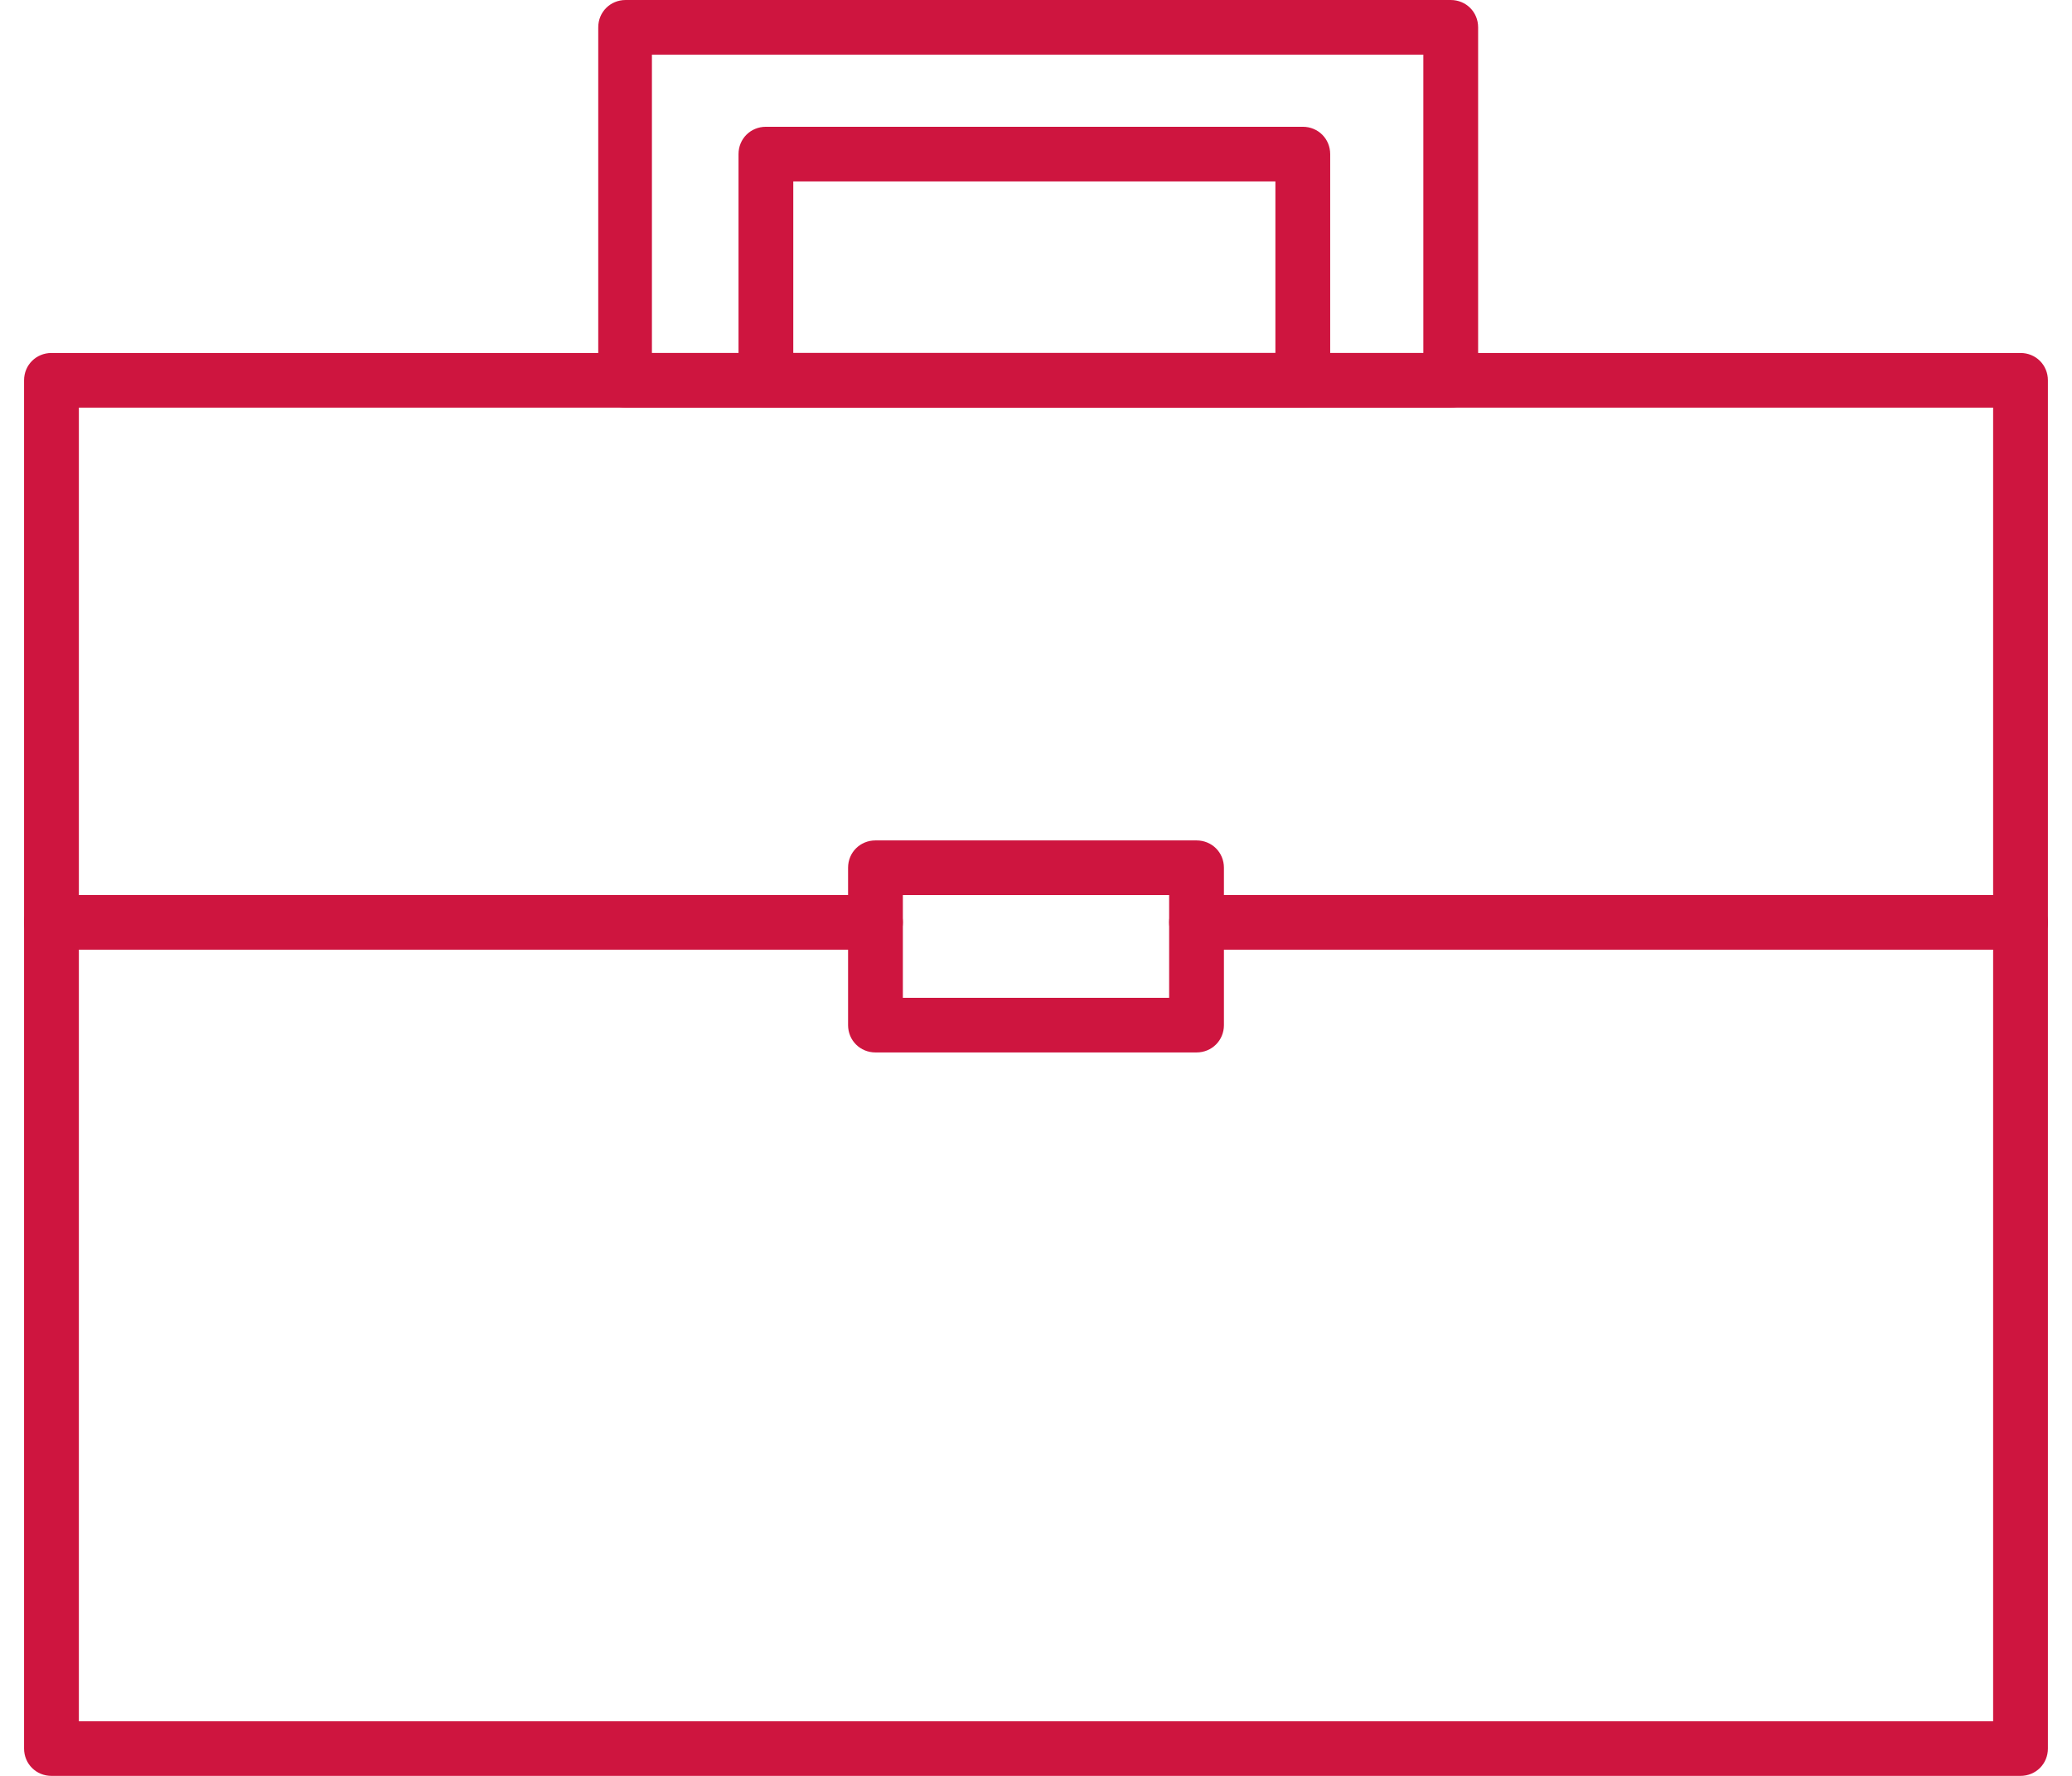
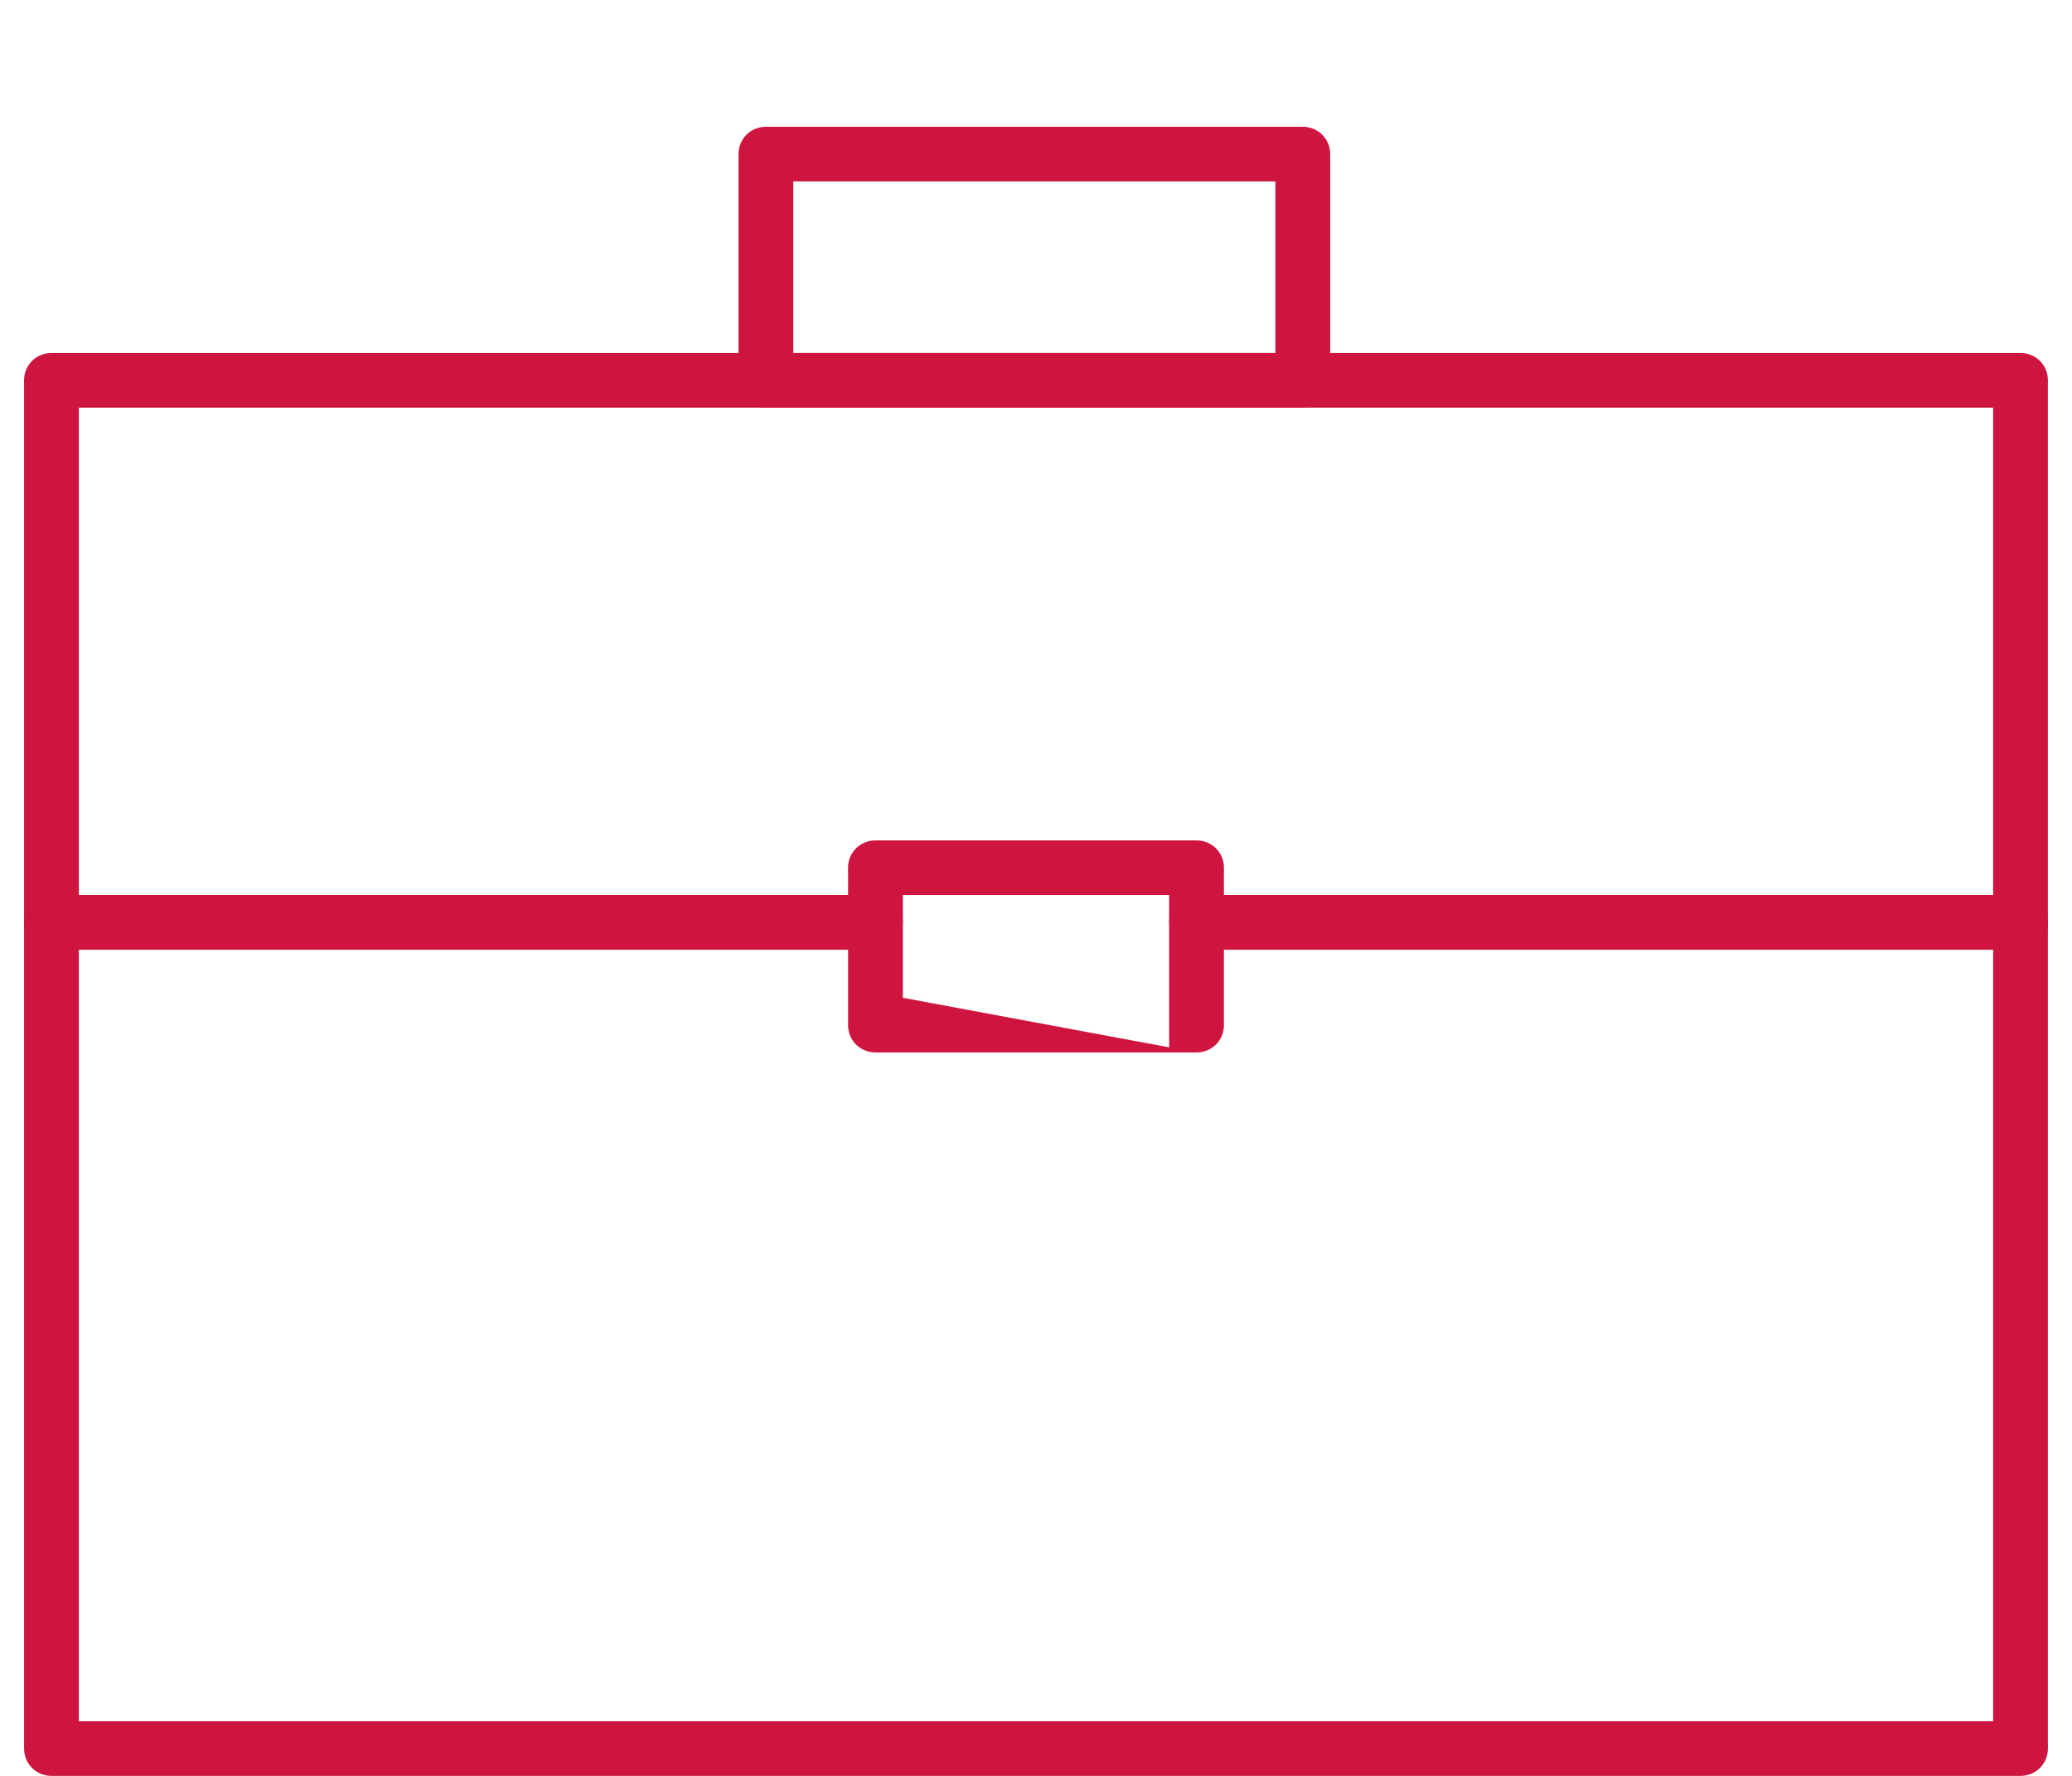
<svg xmlns="http://www.w3.org/2000/svg" width="63" height="54" viewBox="0 0 63 54" fill="none">
  <g clip-path="url(#clip0_2335_1311)">
    <path d="M39.612 12.395H23.288C22.821 12.395 22.455 12.03 22.455 11.565V4.686C22.455 4.221 22.821 3.855 23.288 3.855H39.612C40.079 3.855 40.445 4.221 40.445 4.686V11.565C40.445 12.03 40.079 12.395 39.612 12.395ZM24.12 10.734H38.779V5.517H24.12V10.734Z" fill="#CE153F" />
-     <path d="M44.11 12.395H19.023C18.556 12.395 18.19 12.03 18.19 11.564V0.831C18.19 0.366 18.556 0 19.023 0H44.11C44.576 0 44.943 0.366 44.943 0.831V11.564C44.943 12.03 44.576 12.395 44.11 12.395ZM19.822 10.733H43.277V1.662H19.822V10.733Z" fill="#CE153F" />
    <path d="M61.434 54H1.565C1.099 54 0.732 53.634 0.732 53.169V11.564C0.732 11.099 1.099 10.733 1.565 10.733H61.434C61.901 10.733 62.267 11.099 62.267 11.564V53.169C62.267 53.634 61.901 54 61.434 54ZM2.398 52.338H60.602V12.395H2.398V52.372V52.338Z" fill="#CE153F" />
-     <path d="M36.381 32.002H26.619C26.153 32.002 25.786 31.636 25.786 31.171V26.386C25.786 25.92 26.153 25.555 26.619 25.555H36.381C36.847 25.555 37.214 25.92 37.214 26.386V31.171C37.214 31.636 36.847 32.002 36.381 32.002ZM27.452 30.34H35.548V27.216H27.452V30.34Z" fill="#CE153F" />
+     <path d="M36.381 32.002H26.619C26.153 32.002 25.786 31.636 25.786 31.171V26.386C25.786 25.92 26.153 25.555 26.619 25.555H36.381C36.847 25.555 37.214 25.92 37.214 26.386V31.171C37.214 31.636 36.847 32.002 36.381 32.002ZH35.548V27.216H27.452V30.34Z" fill="#CE153F" />
    <path d="M26.619 28.877H1.565C1.099 28.877 0.732 28.512 0.732 28.047C0.732 27.581 1.099 27.216 1.565 27.216H26.619C27.085 27.216 27.452 27.581 27.452 28.047C27.452 28.512 27.085 28.877 26.619 28.877Z" fill="#CE153F" />
    <path d="M61.434 28.877H36.381C35.914 28.877 35.548 28.512 35.548 28.047C35.548 27.581 35.914 27.216 36.381 27.216H61.434C61.901 27.216 62.267 27.581 62.267 28.047C62.267 28.512 61.901 28.877 61.434 28.877Z" fill="#CE153F" />
  </g>
  <defs>
    <clipPath id="clip0_2335_1311">
      <rect width="61.535" height="54" fill="white" transform="translate(0.732)" />
    </clipPath>
  </defs>
</svg>